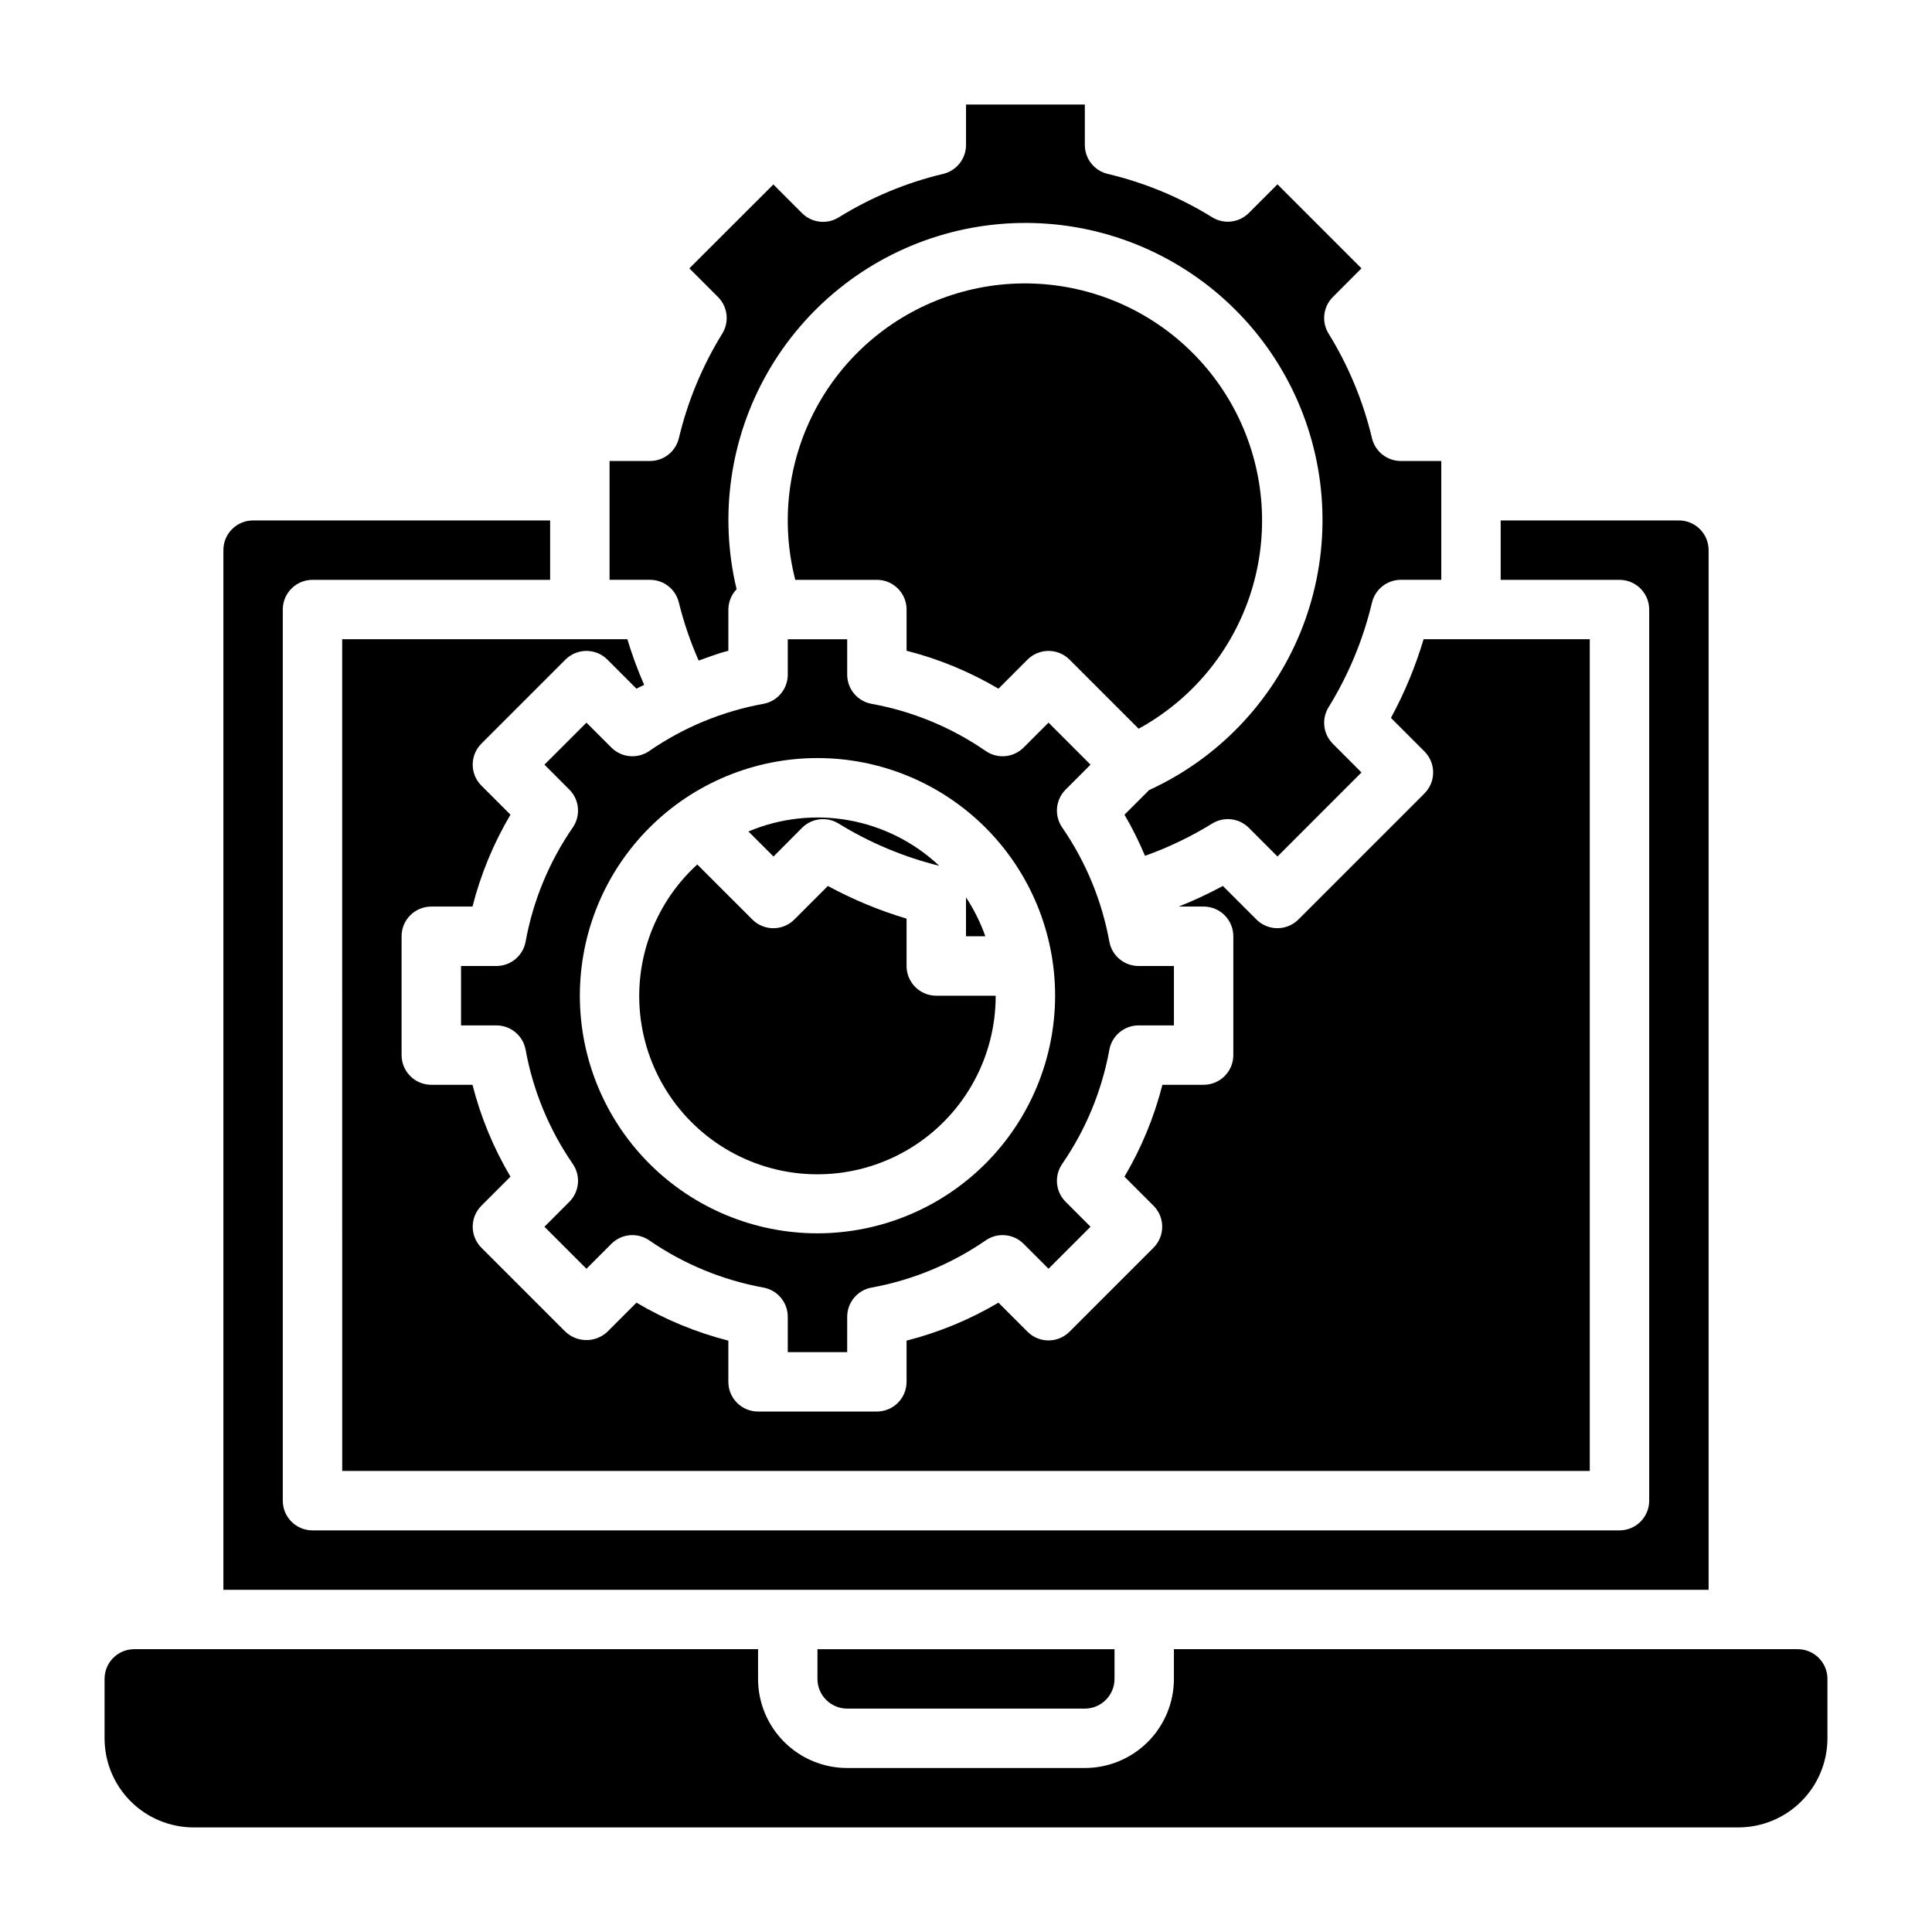
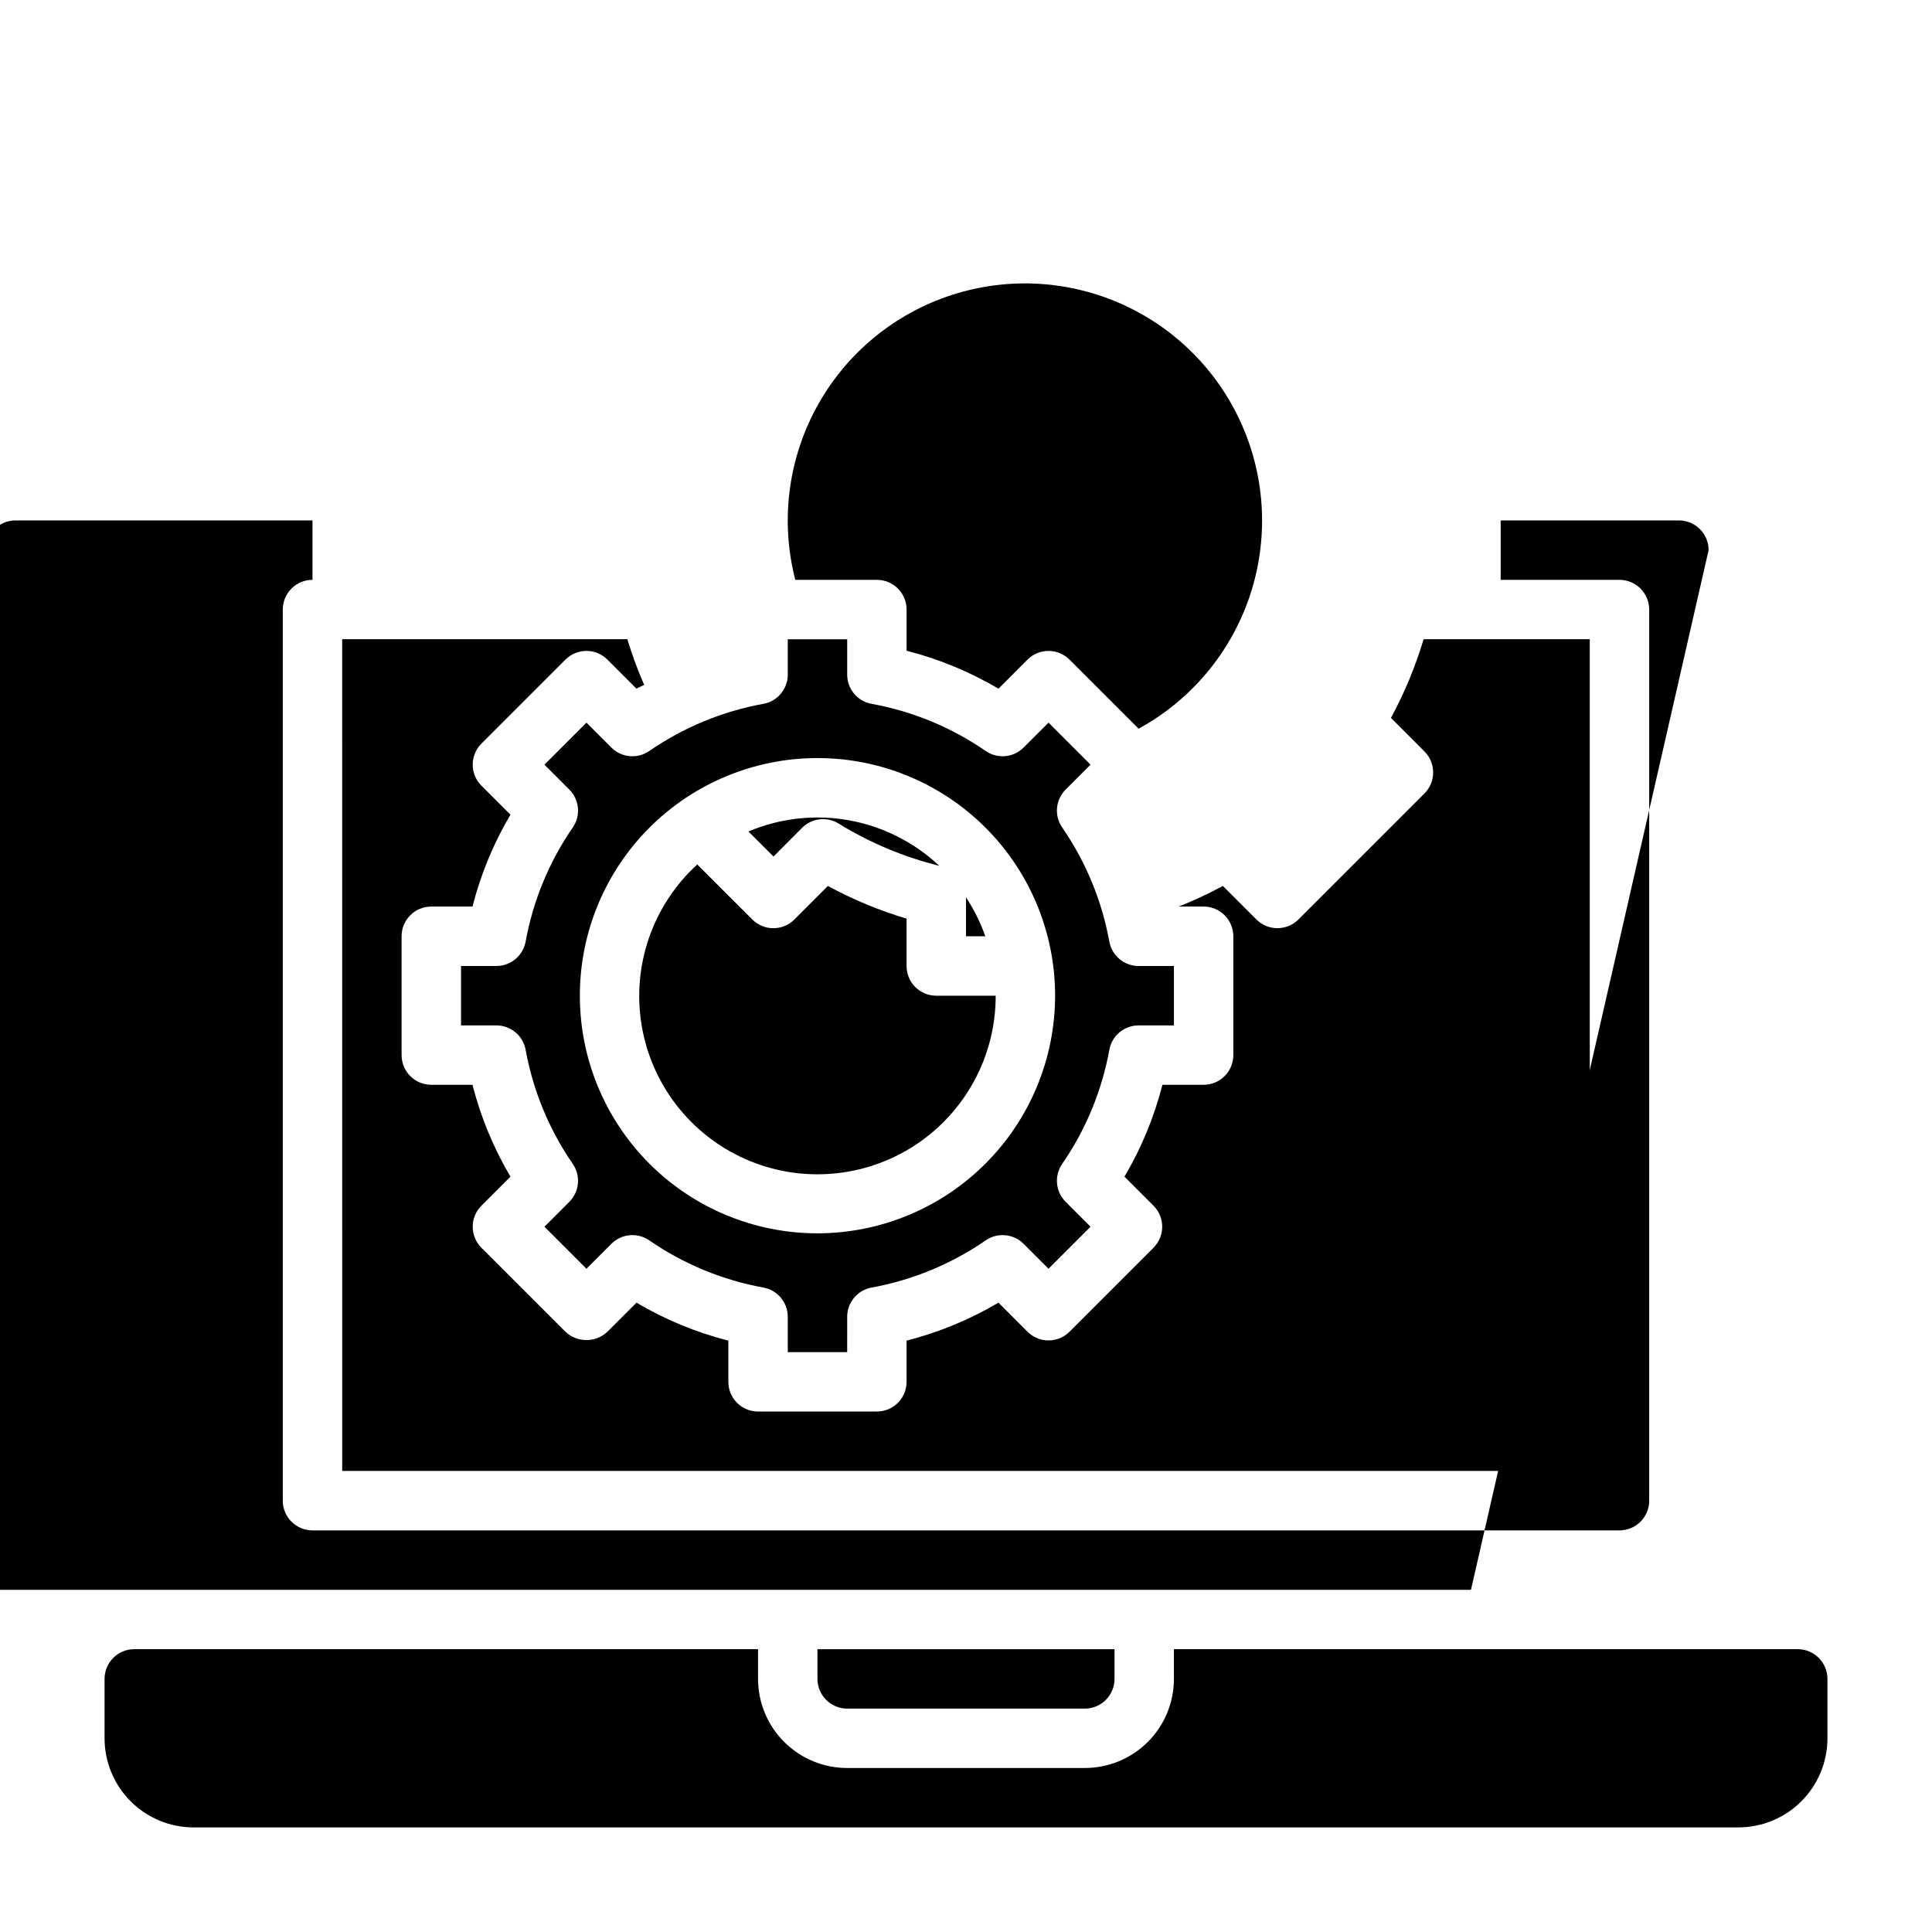
<svg xmlns="http://www.w3.org/2000/svg" fill="#000000" width="800px" height="800px" version="1.1" viewBox="144 144 512 512">
  <g>
    <path d="m356.54 363.39c2.582-2.586 6.602-3.055 9.707-1.133 8.258 5.086 17.254 8.863 26.672 11.191-6.641-6.254-14.957-10.445-23.938-12.062-8.98-1.617-18.234-0.586-26.641 2.965l6.644 6.637z" />
    <path d="m437.99 422.19c0.688-3.738 3.945-6.449 7.746-6.449h9.367v-15.742h-9.367c-3.801 0-7.059-2.711-7.746-6.449-1.977-10.863-6.238-21.184-12.508-30.273-2.152-3.129-1.766-7.348 0.922-10.031l6.598-6.606-11.133-11.133-6.613 6.606v0.004c-2.684 2.68-6.902 3.066-10.027 0.91-9.086-6.273-19.406-10.539-30.27-12.508-3.734-0.688-6.449-3.945-6.445-7.746v-9.367h-15.746v9.367c0.004 3.801-2.711 7.059-6.445 7.746-10.867 1.969-21.184 6.234-30.27 12.508-3.125 2.156-7.344 1.77-10.027-0.91l-6.613-6.606-11.133 11.133 6.598 6.606v-0.004c2.684 2.684 3.074 6.902 0.922 10.031-6.269 9.09-10.535 19.41-12.508 30.273-0.688 3.738-3.949 6.449-7.746 6.449h-9.367v15.742h9.367c3.797 0 7.059 2.711 7.746 6.449 1.973 10.863 6.238 21.184 12.508 30.273 2.152 3.129 1.762 7.348-0.922 10.031l-6.598 6.606 11.133 11.133 6.606-6.606v-0.004c2.684-2.684 6.898-3.07 10.027-0.922 9.09 6.273 19.41 10.539 30.277 12.52 3.734 0.688 6.449 3.945 6.445 7.746v9.367h15.742l0.004-9.367c-0.004-3.801 2.711-7.059 6.445-7.746 10.867-1.98 21.188-6.246 30.277-12.52 3.125-2.148 7.344-1.762 10.027 0.922l6.606 6.606 11.133-11.133-6.598-6.606v0.004c-2.688-2.684-3.074-6.902-0.922-10.031 6.269-9.09 10.531-19.41 12.508-30.273zm-77.352 48.656c-16.699 0-32.719-6.637-44.527-18.445-11.812-11.812-18.445-27.828-18.445-44.531s6.633-32.723 18.445-44.531c11.809-11.809 27.828-18.445 44.527-18.445 16.703 0 32.723 6.637 44.531 18.445 11.812 11.809 18.445 27.828 18.445 44.531-0.016 16.695-6.66 32.703-18.465 44.508-11.805 11.809-27.812 18.449-44.512 18.469z" />
    <path d="m384.25 400v-12.551c-7.231-2.156-14.219-5.059-20.852-8.656l-8.887 8.887c-3.074 3.07-8.059 3.07-11.133 0l-14.594-14.586c-11.797 10.77-17.348 26.773-14.758 42.535 2.59 15.762 12.973 29.145 27.594 35.578 14.621 6.43 31.504 5.031 44.871-3.711 13.367-8.746 21.406-23.652 21.375-39.625h-15.746c-4.348 0-7.871-3.523-7.871-7.871z" />
-     <path d="m323.91 303.71c1.301 5.258 3.055 10.391 5.242 15.344 2.606-0.914 5.164-1.922 7.871-2.606l0.004-10.918c0.008-2.008 0.789-3.934 2.18-5.379-4.664-19.445-1.75-39.938 8.148-57.312 9.898-17.375 26.035-30.336 45.141-36.246 19.105-5.906 39.742-4.324 57.719 4.43 17.98 8.754 31.957 24.02 39.086 42.703 7.133 18.684 6.887 39.379-0.688 57.887-7.574 18.508-21.906 33.438-40.086 41.762l-6.527 6.527c2.051 3.512 3.867 7.152 5.438 10.902 6.219-2.223 12.188-5.09 17.809-8.555 3.106-1.922 7.125-1.453 9.707 1.133l7.59 7.598 22.262-22.27-7.582-7.59c-2.586-2.582-3.055-6.602-1.133-9.707 5.285-8.559 9.164-17.91 11.492-27.695 0.84-3.551 4.008-6.059 7.66-6.059h10.711v-31.488h-10.711c-3.652-0.004-6.82-2.512-7.66-6.062-2.328-9.785-6.207-19.137-11.492-27.695-1.922-3.106-1.453-7.125 1.133-9.707l7.582-7.59-22.266-22.266-7.59 7.598 0.004-0.004c-2.582 2.586-6.602 3.055-9.707 1.137-8.555-5.297-17.906-9.176-27.695-11.496-3.551-0.84-6.059-4.008-6.059-7.66v-10.719h-31.488v10.719c-0.004 3.652-2.512 6.82-6.062 7.66-9.793 2.332-19.141 6.227-27.695 11.535-3.106 1.918-7.125 1.449-9.707-1.137l-7.59-7.598-22.258 22.234 7.582 7.59-0.004-0.004c2.586 2.582 3.055 6.602 1.137 9.707-5.285 8.559-9.168 17.91-11.496 27.695-0.84 3.551-4.008 6.059-7.656 6.062h-10.715v31.488h10.715c3.644-0.004 6.816 2.504 7.656 6.051z" />
    <path d="m400 381.81v10.312h5.117c-1.277-3.633-2.996-7.098-5.117-10.312z" />
    <path d="m368.51 596.8h62.977c2.086 0 4.09-0.832 5.566-2.309 1.473-1.477 2.305-3.477 2.305-5.566v-7.871h-78.723v7.871c0 2.09 0.832 4.09 2.309 5.566 1.477 1.477 3.477 2.309 5.566 2.309z" />
    <path d="m620.41 581.05h-165.31v7.871c0 6.266-2.488 12.273-6.914 16.699-4.43 4.43-10.438 6.918-16.699 6.918h-62.977c-6.266 0-12.273-2.488-16.699-6.918-4.43-4.426-6.918-10.434-6.918-16.699v-7.871h-165.31c-4.348 0-7.871 3.523-7.871 7.871v15.746c0 6.262 2.488 12.27 6.914 16.699 4.43 4.43 10.438 6.918 16.699 6.918h409.35c6.262 0 12.27-2.488 16.699-6.918 4.43-4.43 6.918-10.438 6.918-16.699v-15.746c0-2.086-0.832-4.09-2.309-5.566-1.477-1.477-3.477-2.305-5.566-2.305z" />
    <path d="m234.69 533.82h330.62v-220.42h-44.039c-2.156 7.231-5.059 14.219-8.656 20.852l8.879 8.887v0.004c3.074 3.074 3.074 8.055 0 11.129l-33.402 33.402c-3.074 3.07-8.055 3.07-11.129 0l-8.887-8.887h-0.004c-3.793 2.051-7.703 3.875-11.711 5.461h6.613c2.086 0 4.09 0.828 5.566 2.305 1.473 1.477 2.305 3.481 2.305 5.566v31.488c0 2.09-0.832 4.09-2.305 5.566-1.477 1.477-3.481 2.309-5.566 2.309h-10.922c-2.18 8.551-5.566 16.75-10.059 24.348l7.699 7.699c3.074 3.074 3.074 8.055 0 11.129l-22.262 22.262c-3.074 3.074-8.059 3.074-11.133 0l-7.699-7.699c-7.598 4.492-15.797 7.879-24.348 10.062v10.918c0 2.086-0.828 4.09-2.305 5.566-1.477 1.477-3.481 2.305-5.566 2.305h-31.488c-4.348 0-7.871-3.523-7.871-7.871v-10.918c-8.555-2.184-16.75-5.57-24.348-10.062l-7.699 7.699c-3.125 2.953-8.008 2.953-11.133 0l-22.262-22.262c-3.074-3.074-3.074-8.055 0-11.129l7.699-7.699c-4.492-7.598-7.883-15.797-10.062-24.348h-10.918c-4.348 0-7.871-3.527-7.871-7.875v-31.488c0-4.348 3.523-7.871 7.871-7.871h10.918c2.18-8.551 5.57-16.75 10.062-24.348l-7.699-7.699c-3.074-3.074-3.074-8.055 0-11.129l22.262-22.262v-0.004c3.074-3.07 8.059-3.07 11.133 0l7.699 7.707c0.652-0.395 1.371-0.645 2.039-1.016-1.727-3.941-3.211-7.981-4.457-12.098h-75.57z" />
-     <path d="m596.8 289.79c0-2.086-0.832-4.09-2.309-5.566-1.477-1.477-3.477-2.305-5.566-2.305h-47.23v15.742h31.488v0.004c2.086 0 4.09 0.828 5.566 2.305s2.305 3.477 2.305 5.566v236.16c0 2.086-0.828 4.09-2.305 5.566-1.477 1.477-3.481 2.305-5.566 2.305h-346.37c-4.348 0-7.871-3.523-7.871-7.871v-236.16c0-4.348 3.523-7.871 7.871-7.871h62.977v-15.746h-78.719c-4.348 0-7.871 3.523-7.871 7.871v275.52h393.6z" />
+     <path d="m596.8 289.79c0-2.086-0.832-4.09-2.309-5.566-1.477-1.477-3.477-2.305-5.566-2.305h-47.23v15.742h31.488v0.004c2.086 0 4.09 0.828 5.566 2.305s2.305 3.477 2.305 5.566v236.16c0 2.086-0.828 4.09-2.305 5.566-1.477 1.477-3.481 2.305-5.566 2.305h-346.37c-4.348 0-7.871-3.523-7.871-7.871v-236.16c0-4.348 3.523-7.871 7.871-7.871v-15.746h-78.719c-4.348 0-7.871 3.523-7.871 7.871v275.52h393.6z" />
    <path d="m408.6 326.51 7.699-7.707c3.074-3.07 8.059-3.07 11.133 0l18.309 18.309v0.004c13.844-7.562 24.336-20.051 29.398-34.988s4.32-31.234-2.074-45.652c-6.394-14.418-17.977-25.906-32.445-32.18-14.473-6.277-30.773-6.879-45.668-1.695-14.898 5.188-27.301 15.781-34.746 29.688-7.445 13.906-9.391 30.102-5.449 45.375h21.625c2.086 0 4.09 0.828 5.566 2.305 1.477 1.477 2.305 3.477 2.305 5.566v10.918c8.555 2.18 16.75 5.566 24.348 10.059z" />
  </g>
</svg>